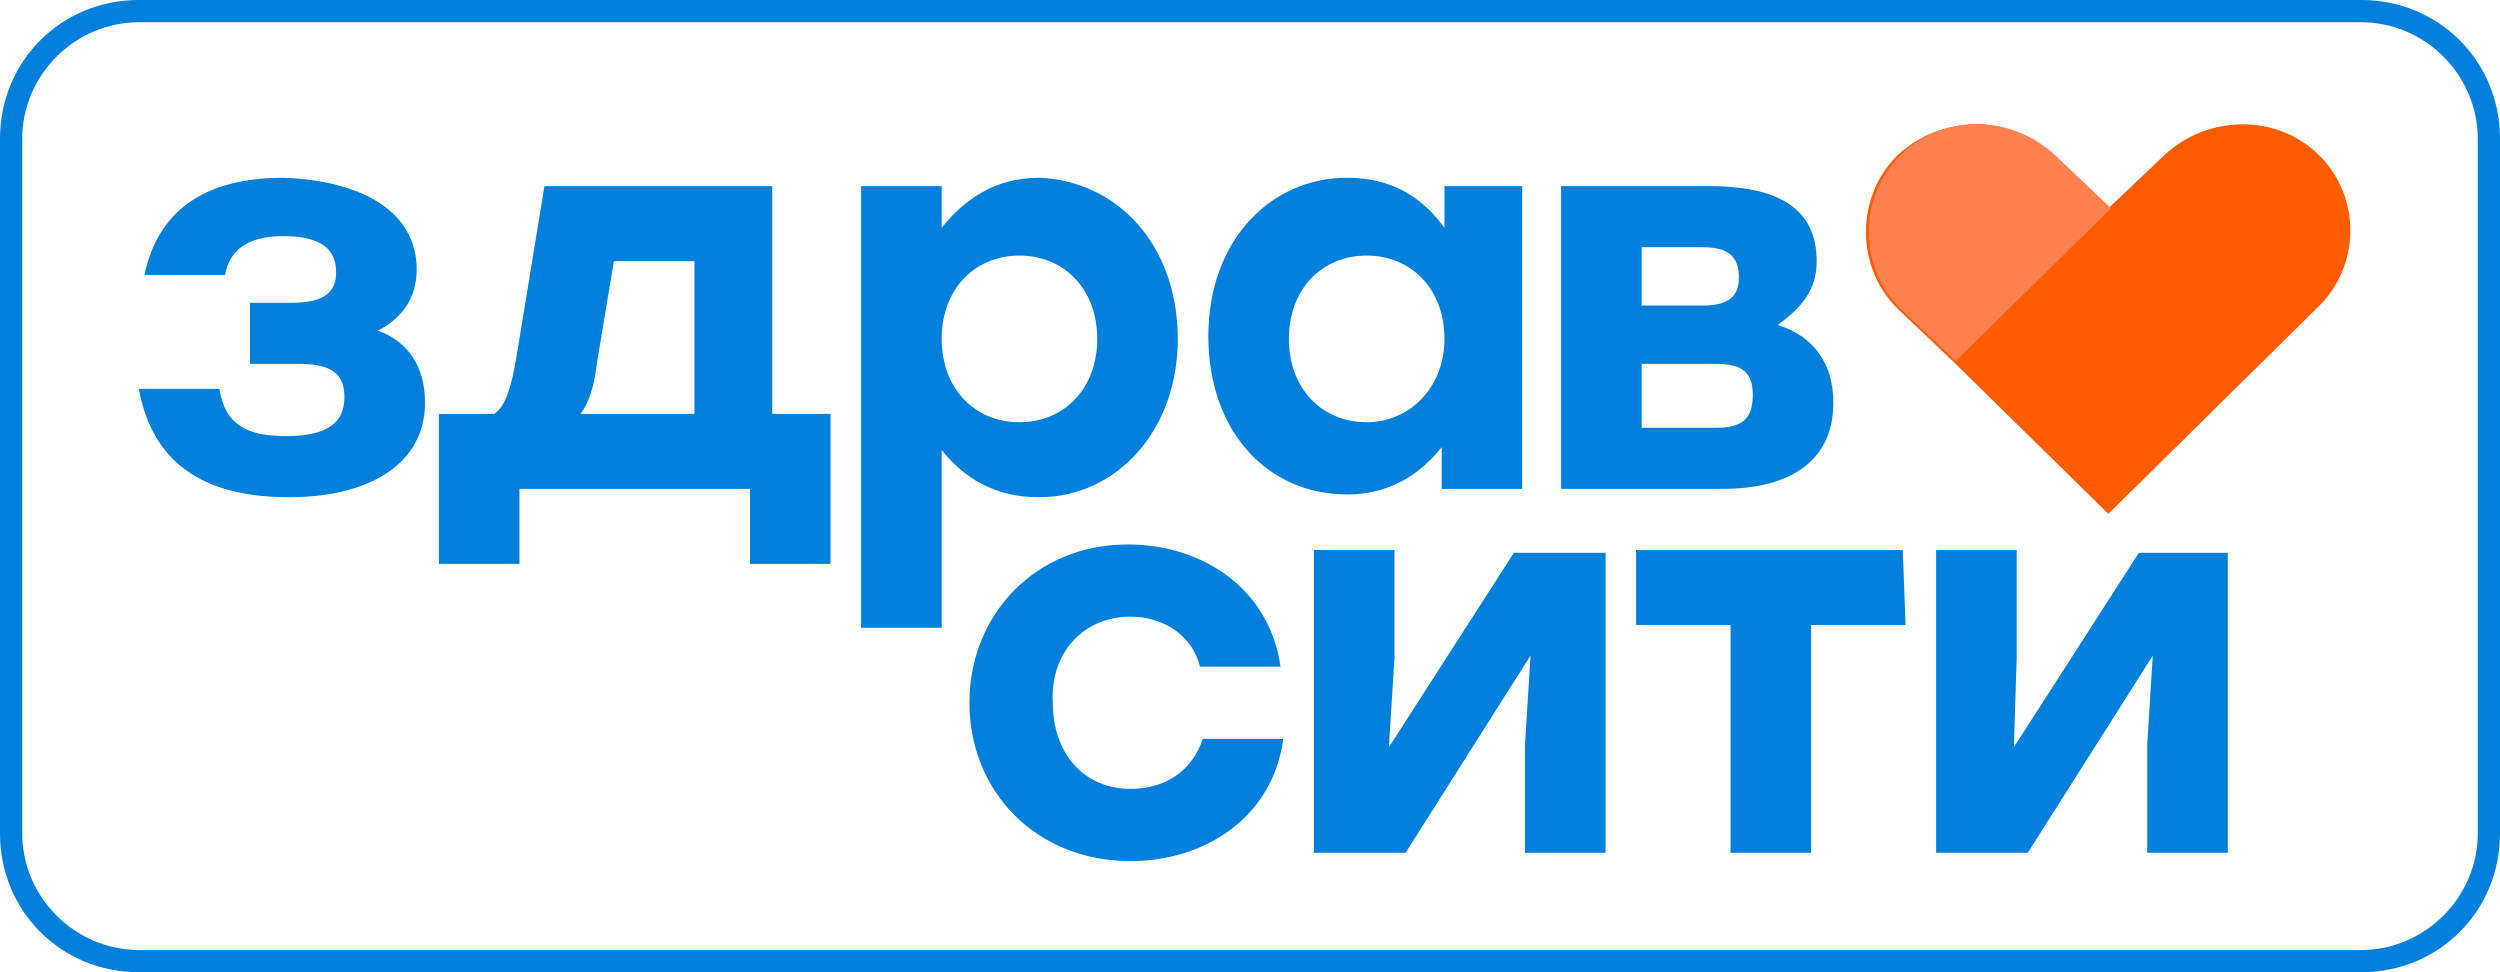
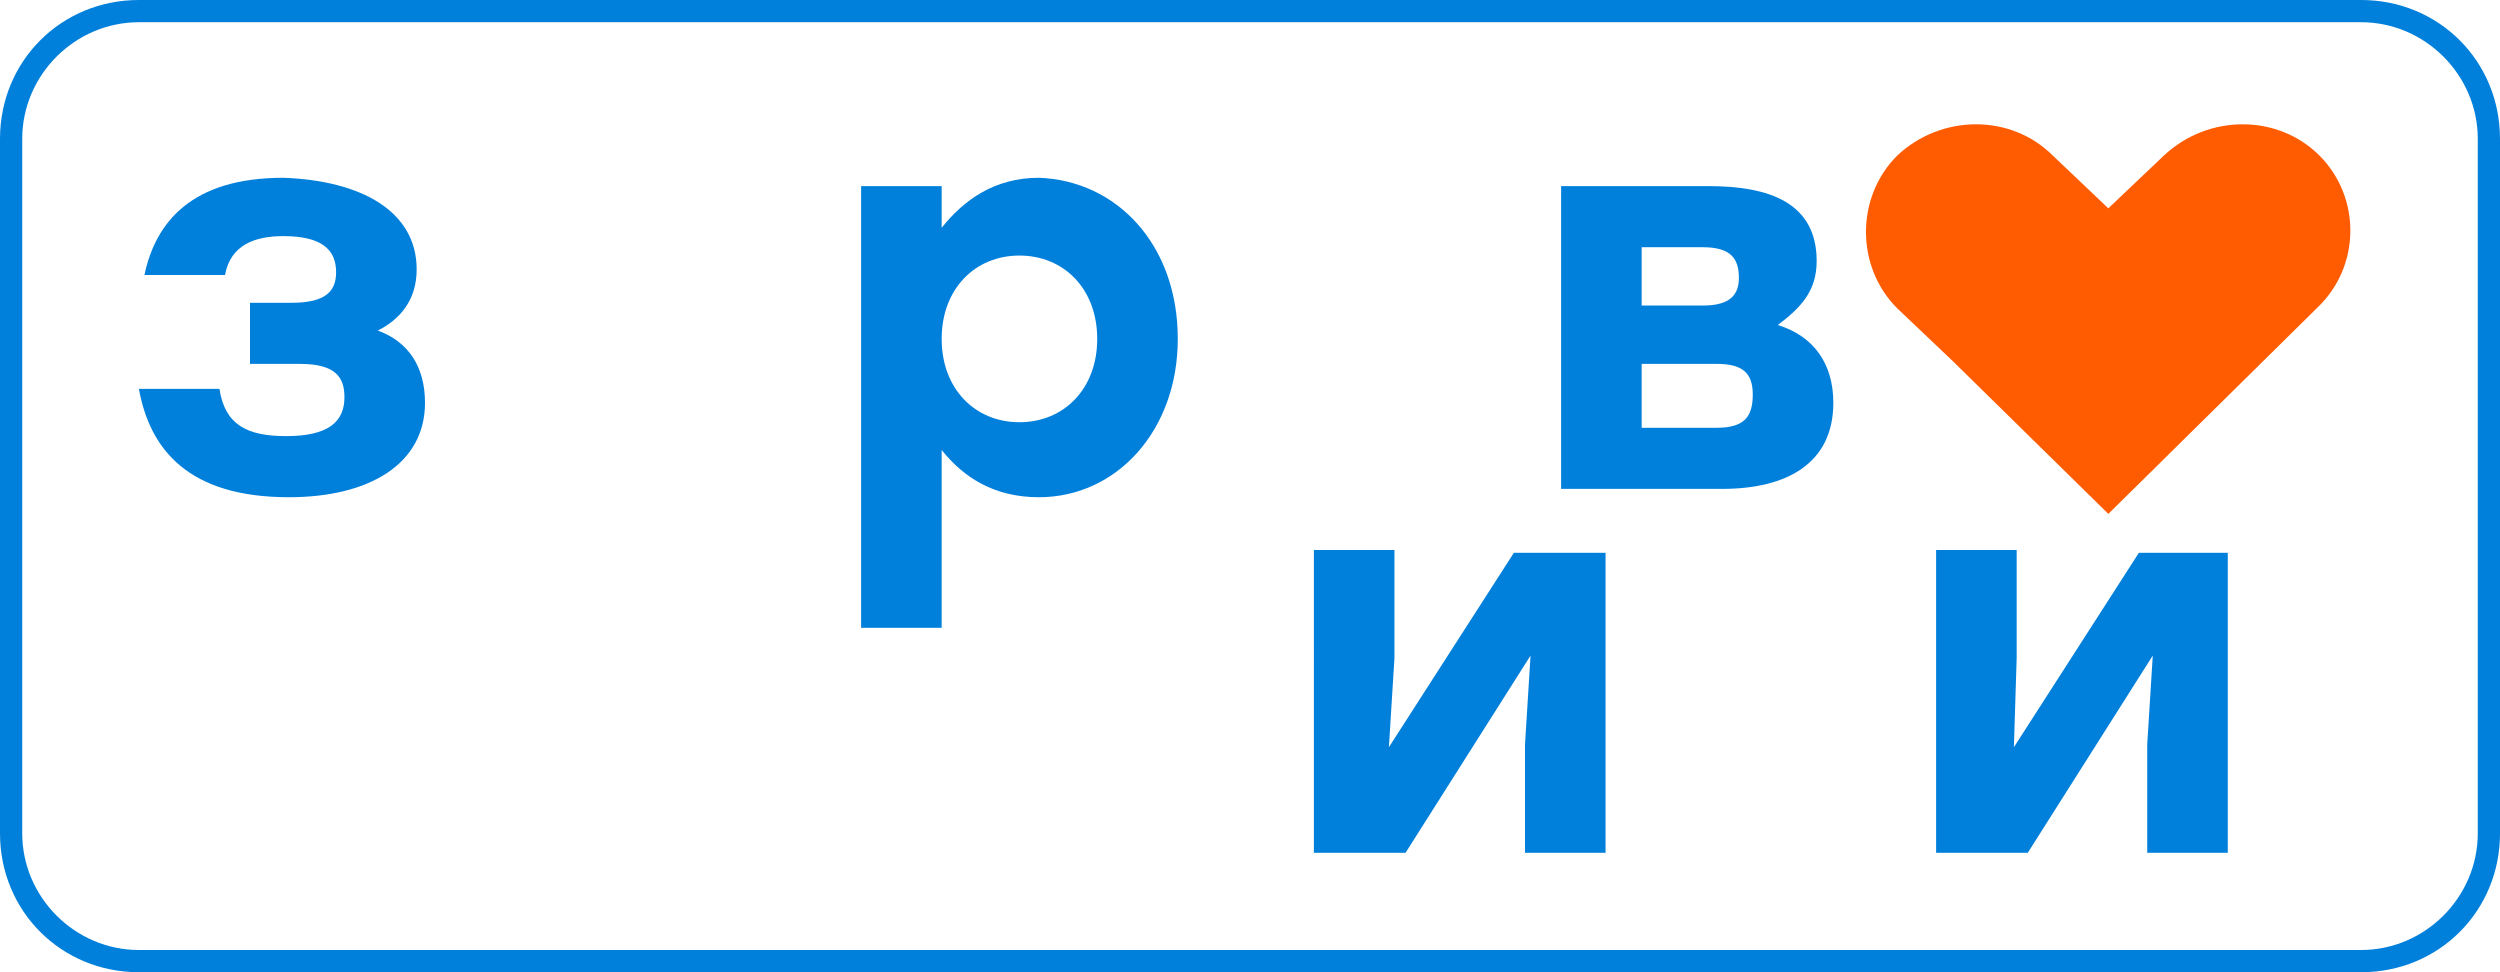
<svg xmlns="http://www.w3.org/2000/svg" xmlns:ns1="http://www.inkscape.org/namespaces/inkscape" version="1.1" id="svg11" ns1:version="1.3.2 (091e20e, 2023-11-25, custom)" x="0px" y="0px" width="90px" height="35px" viewBox="0 0 90 35" style="enable-background:new 0 0 90 35;" xml:space="preserve">
  <style type="text/css">
	.st0{fill:#FF5B00;}
	.st1{fill:#007FDB;}
	.st2{fill:#FF8150;}
</style>
  <path id="path1" class="st0" d="M83.5,5.6c-1.5-1.5-4-1.5-5.6,0l-2,1.9l-2-1.9c-1.5-1.5-4-1.5-5.6,0c-1.5,1.5-1.5,4,0,5.5l2,1.9  l5.6,5.5l7.5-7.4C85,9.6,85,7.1,83.5,5.6z" />
  <path id="path2" class="st1" d="M15.3,14.5c0,2.2-2,3.4-4.9,3.4c-3.6,0-5-1.7-5.4-3.9h2.9c0.2,1.3,1,1.7,2.4,1.7  c1.5,0,2.1-0.5,2.1-1.4c0-0.7-0.3-1.2-1.6-1.2H9v-2.2h1.5c1.2,0,1.6-0.4,1.6-1.1c0-0.8-0.5-1.3-1.9-1.3c-1,0-1.9,0.3-2.1,1.4H5.2  c0.4-1.9,1.7-3.5,5-3.5C13,6.5,15,7.6,15,9.7c0,1.1-0.6,1.8-1.4,2.2C14.7,12.3,15.3,13.2,15.3,14.5z" />
-   <path id="path3" class="st1" d="M29.9,14.9v5.4H27v-2.7h-8.3v2.7h-2.9v-5.4h2c0.4-0.3,0.6-0.9,0.8-2.1l1-6.1h8.2v8.2H29.9z M25,14.9  V9.4h-2.9L21.5,13c-0.1,0.9-0.3,1.5-0.6,1.9H25z" />
  <path id="path4" class="st1" d="M42.4,12.2c0,3.3-2.2,5.7-5,5.7c-1.6,0-2.7-0.7-3.5-1.7v6.4h-2.9V6.7h2.9v1.5c0.8-1,1.9-1.8,3.5-1.8  C40.2,6.5,42.4,8.8,42.4,12.2z M39.5,12.2c0-1.8-1.2-3-2.8-3s-2.8,1.2-2.8,3c0,1.8,1.2,3,2.8,3C38.3,15.2,39.5,14,39.5,12.2z" />
-   <path id="path5" class="st1" d="M54.8,6.7l0,10.9h-2.9v-1.5c-0.8,1-1.9,1.7-3.4,1.7c-2.9,0-5-2.3-5-5.7c0-3.4,2.2-5.7,5-5.7  c1.6,0,2.7,0.7,3.5,1.8V6.7H54.8z M52,12.2c0-1.8-1.2-3-2.8-3c-1.6,0-2.8,1.2-2.8,3c0,1.8,1.2,3,2.8,3C50.7,15.2,52,14,52,12.2z" />
  <path id="path6" class="st1" d="M66,14.5c0,2.2-1.7,3.1-4,3.1h-5.8V6.7h5.3c2.2,0,3.9,0.6,3.9,2.7c0,1.1-0.6,1.7-1.4,2.3  C65.3,12.1,66,13.1,66,14.5z M61.3,8.9h-2.2V11h2.2c1,0,1.3-0.4,1.3-1C62.6,9.3,62.3,8.9,61.3,8.9z M63.1,14.2  c0-0.8-0.4-1.1-1.3-1.1h-2.7v2.3h2.7C62.8,15.4,63.1,15,63.1,14.2z" />
-   <path id="path7" class="st1" d="M34.9,25.3c0-3.2,2.4-5.7,5.7-5.7c2.7,0,5.1,1.6,5.5,4.4h-2.9c-0.3-1.2-1.4-1.8-2.5-1.8  c-1.7,0-2.9,1.3-2.8,3.1c0,1.8,1.1,3.1,2.8,3.1c1.2,0,2.2-0.6,2.6-1.8h2.9c-0.4,2.9-2.9,4.4-5.5,4.4C37.3,31,34.9,28.5,34.9,25.3z" />
  <path id="path8" class="st1" d="M57.8,19.8v10.9h-2.9v-3.9l0.2-3.2l-4.5,7.1h-3.3V19.8h2.9v3.9L50,26.9l4.5-7H57.8z" />
-   <path id="path9" class="st1" d="M68.6,22.5h-3.4v8.2h-2.9v-8.2h-3.4v-2.7h6.2h3.4L68.6,22.5L68.6,22.5z" />
  <path id="path10" class="st1" d="M80.2,19.8v10.9h-2.9v-3.9l0.2-3.2L73,30.7h-3.3V19.8h2.9v3.9l-0.1,3.2l4.5-7H80.2z" />
-   <path id="path11" class="st2" d="M70.4,13l-2-1.9c-1.5-1.5-1.5-4,0-5.5c1.5-1.5,4-1.5,5.6,0l2,1.9L70.4,13z" />
  <g>
    <path class="st1" d="M85,0.8c2.3,0,4.2,1.9,4.2,4.2v25c0,2.3-1.9,4.2-4.2,4.2H5c-2.3,0-4.2-1.9-4.2-4.2V5c0-2.3,1.9-4.2,4.2-4.2H85    M85,0H5C2.2,0,0,2.2,0,5v25c0,2.8,2.2,5,5,5h80c2.8,0,5-2.2,5-5V5C90,2.2,87.8,0,85,0L85,0z" />
  </g>
</svg>